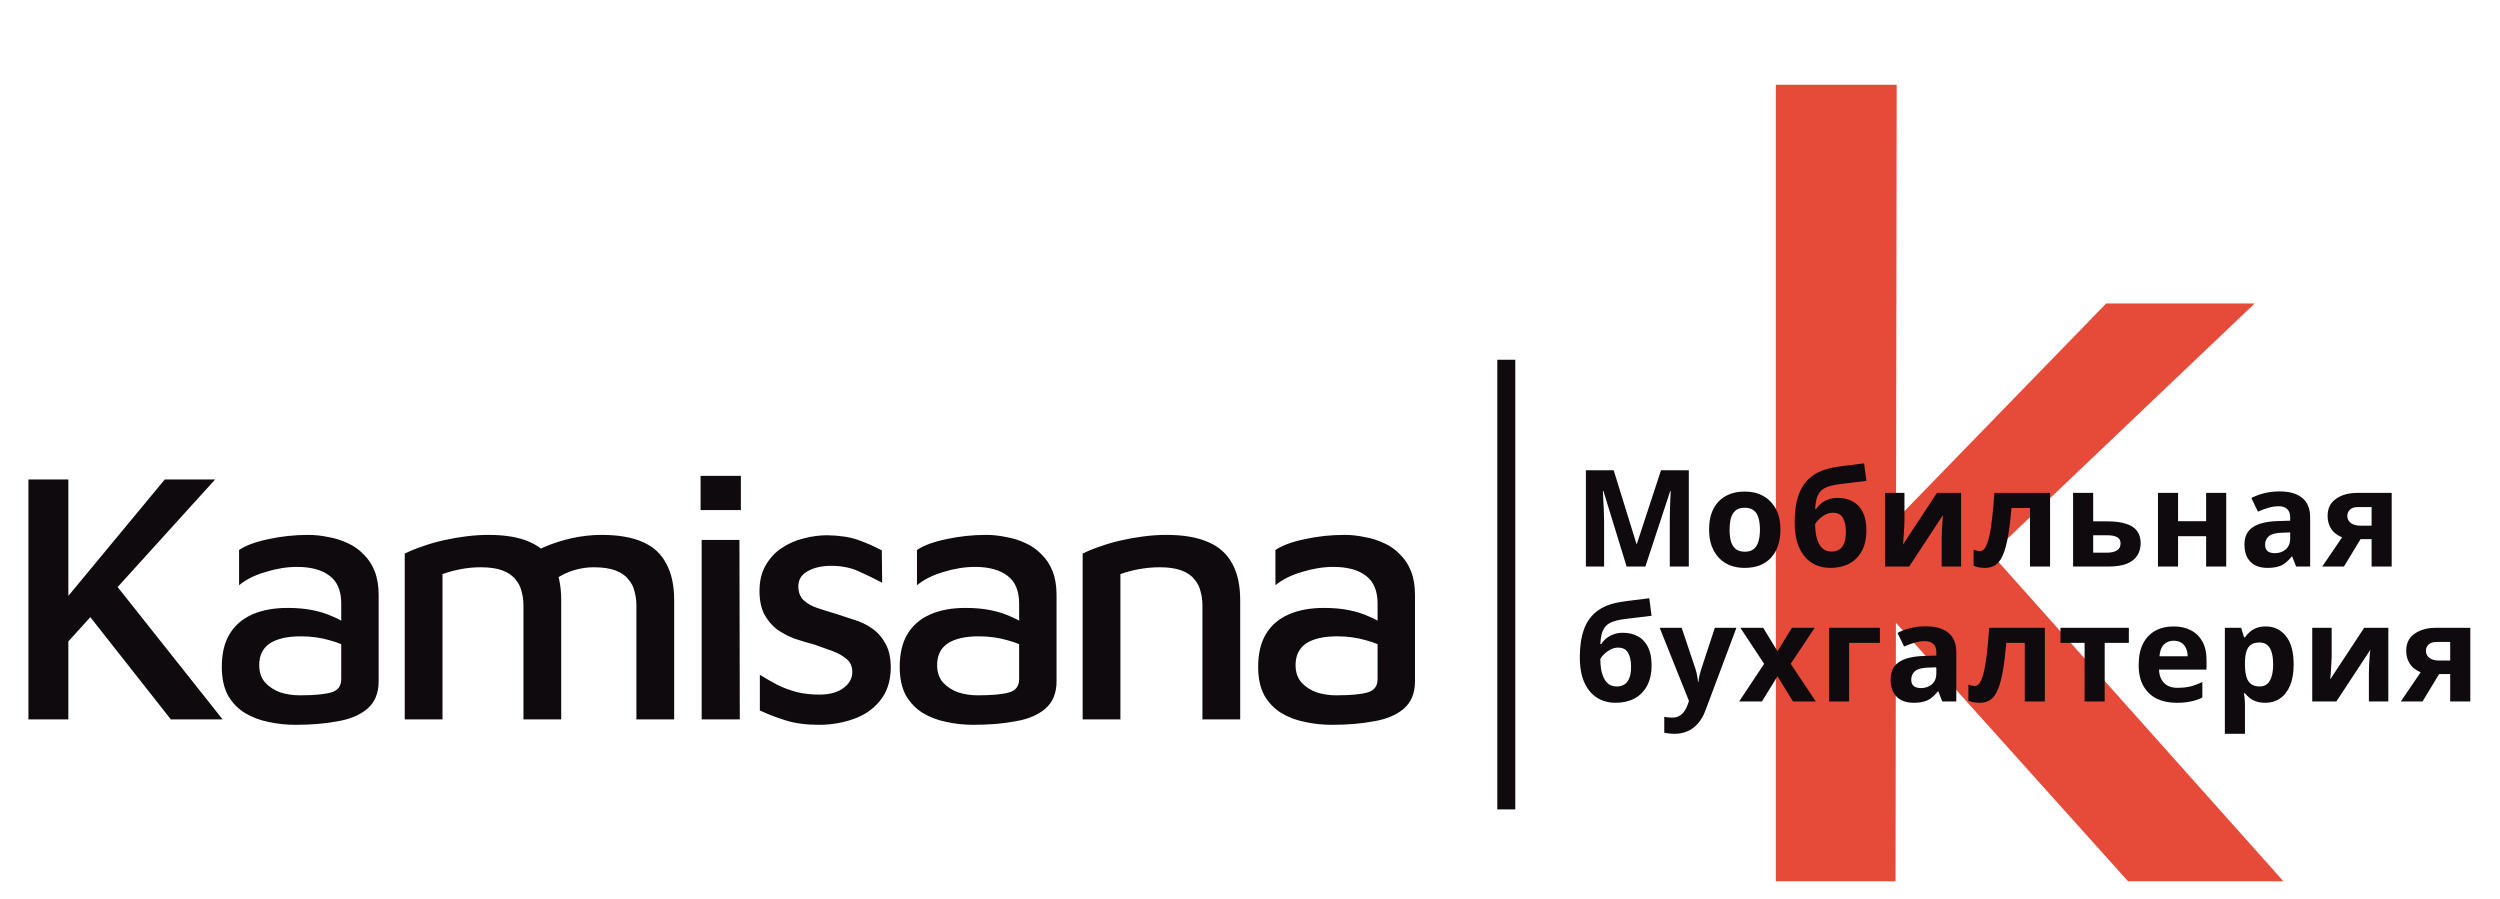
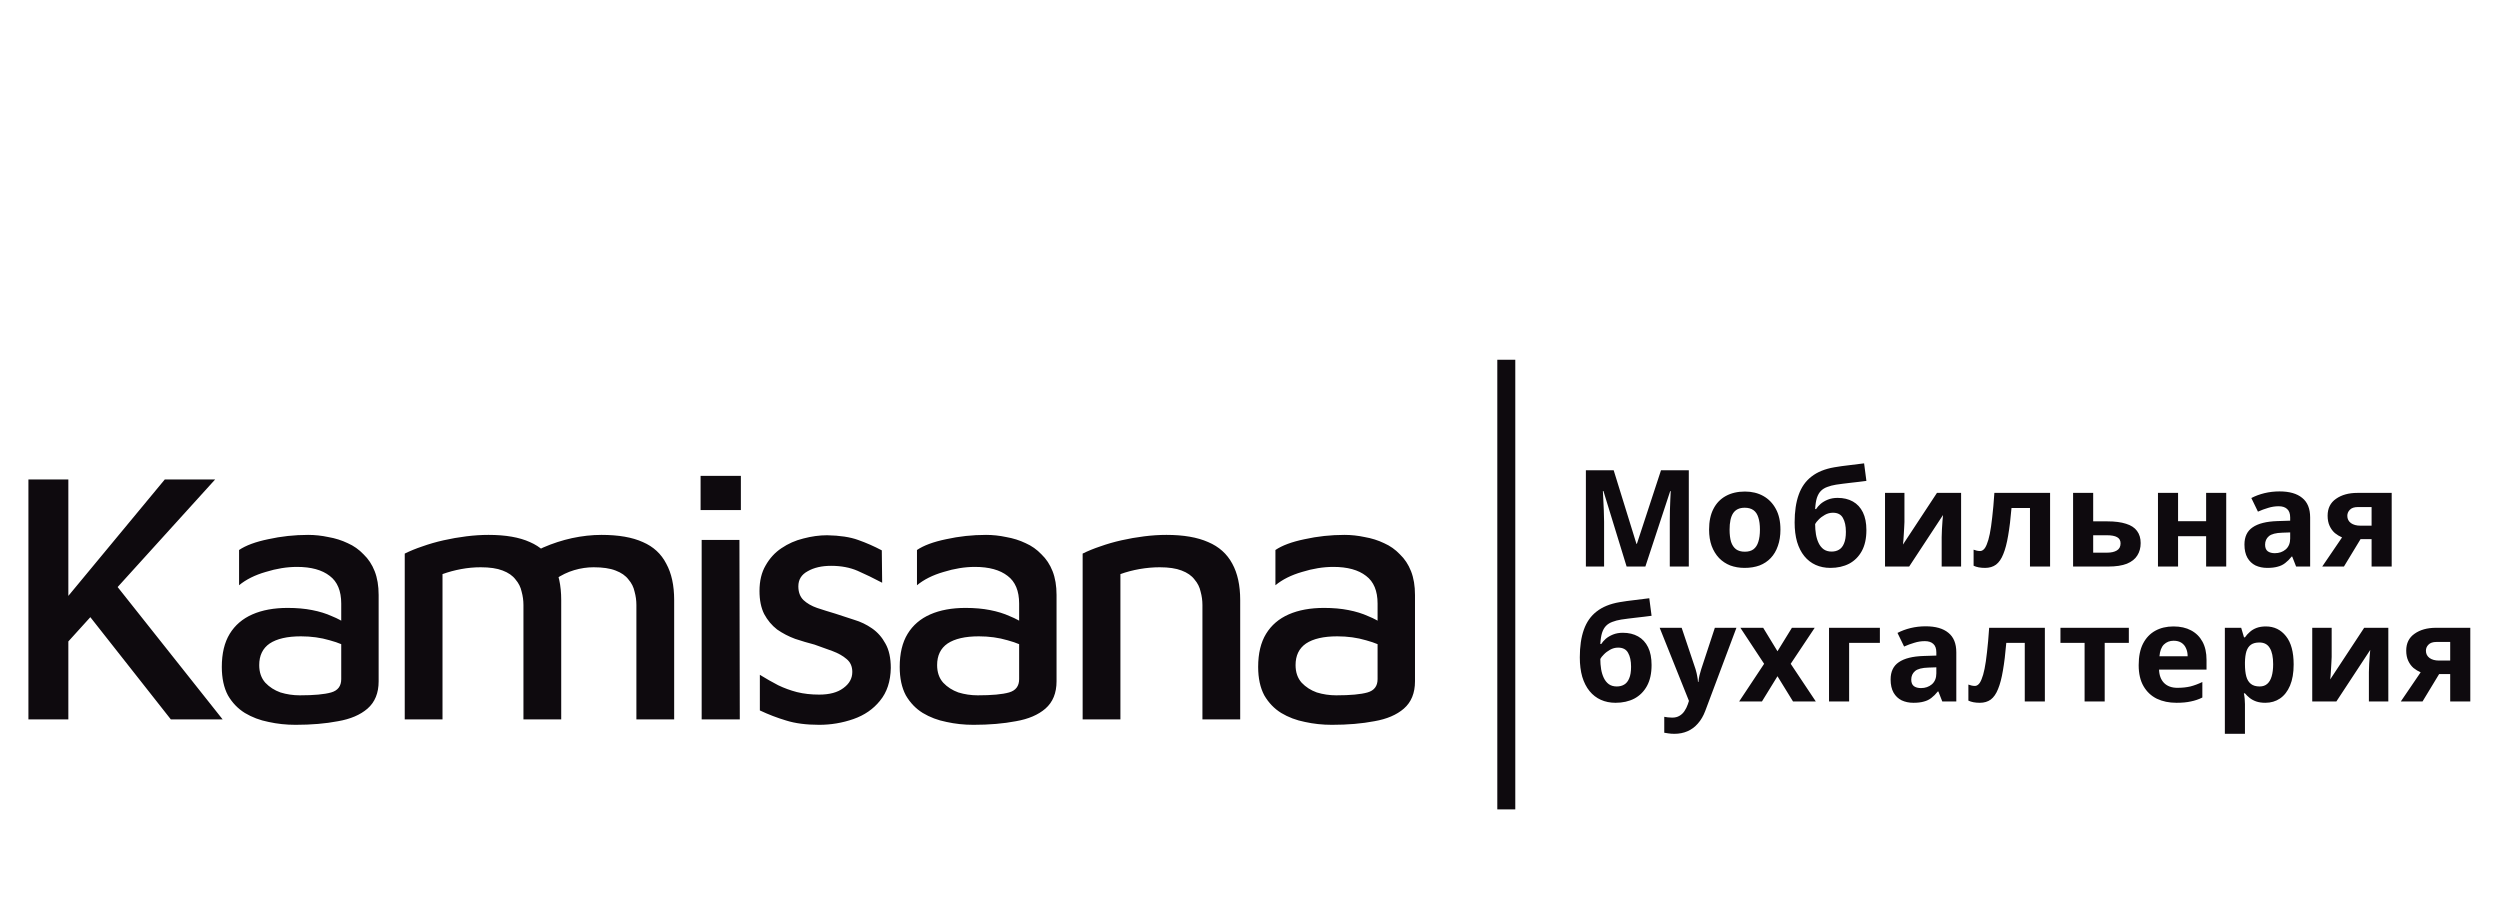
<svg xmlns="http://www.w3.org/2000/svg" width="278" height="100" viewBox="0 0 278 100" fill="none">
  <path d="M7.28 71.68L6.36 67.76L18.32 53.32H23.92L7.28 71.68ZM3.16 80V53.32H7.6V80H3.16ZM12.32 64.32L24.76 80H19L8.92 67.2L12.32 64.32ZM32.865 80.6C31.825 80.6 30.825 80.493 29.865 80.28C28.905 80.093 28.025 79.76 27.225 79.28C26.452 78.8 25.825 78.147 25.345 77.32C24.892 76.467 24.665 75.413 24.665 74.16C24.665 72.667 24.958 71.44 25.545 70.48C26.132 69.52 26.972 68.8 28.065 68.32C29.158 67.84 30.465 67.6 31.985 67.6C32.998 67.6 33.905 67.68 34.705 67.84C35.532 68 36.265 68.227 36.905 68.52C37.572 68.787 38.132 69.093 38.585 69.44L39.025 72.2C38.438 71.8 37.652 71.467 36.665 71.2C35.678 70.907 34.612 70.76 33.465 70.76C31.945 70.76 30.785 71.027 29.985 71.56C29.212 72.093 28.825 72.893 28.825 73.96C28.825 74.76 29.052 75.413 29.505 75.92C29.958 76.4 30.518 76.76 31.185 77C31.878 77.213 32.598 77.32 33.345 77.32C34.918 77.32 36.078 77.213 36.825 77C37.572 76.787 37.945 76.293 37.945 75.52V67.12C37.945 65.707 37.518 64.68 36.665 64.04C35.812 63.373 34.598 63.04 33.025 63.04C31.905 63.04 30.745 63.227 29.545 63.6C28.345 63.947 27.358 64.44 26.585 65.08V61.16C27.332 60.653 28.412 60.253 29.825 59.96C31.265 59.64 32.745 59.48 34.265 59.48C35.012 59.48 35.758 59.56 36.505 59.72C37.278 59.853 37.998 60.08 38.665 60.4C39.332 60.693 39.918 61.107 40.425 61.64C40.958 62.147 41.372 62.773 41.665 63.52C41.958 64.267 42.105 65.147 42.105 66.16V75.76C42.105 77.067 41.692 78.08 40.865 78.8C40.065 79.493 38.972 79.96 37.585 80.2C36.198 80.467 34.625 80.6 32.865 80.6ZM62.407 66.72V80H58.207V67.28C58.207 66.773 58.14 66.28 58.007 65.8C57.9 65.293 57.673 64.84 57.327 64.44C57.007 64.013 56.527 63.68 55.887 63.44C55.273 63.2 54.46 63.08 53.447 63.08C52.727 63.08 52.007 63.147 51.287 63.28C50.567 63.413 49.873 63.6 49.207 63.84V80H45.007V61.56C45.593 61.267 46.247 61 46.967 60.76C47.714 60.493 48.5 60.267 49.327 60.08C50.154 59.893 50.993 59.747 51.847 59.64C52.7 59.533 53.527 59.48 54.327 59.48C56.22 59.48 57.754 59.747 58.927 60.28C60.1 60.787 60.967 61.587 61.527 62.68C62.114 63.747 62.407 65.093 62.407 66.72ZM57.607 62.6C58.46 61.907 59.394 61.333 60.407 60.88C61.447 60.427 62.514 60.08 63.607 59.84C64.727 59.6 65.82 59.48 66.887 59.48C68.78 59.48 70.314 59.747 71.487 60.28C72.66 60.787 73.527 61.587 74.087 62.68C74.674 63.747 74.967 65.093 74.967 66.72V80H70.767V67.28C70.767 66.773 70.7 66.28 70.567 65.8C70.46 65.293 70.234 64.84 69.887 64.44C69.567 64.013 69.087 63.68 68.447 63.44C67.834 63.2 67.02 63.08 66.007 63.08C65.287 63.08 64.567 63.187 63.847 63.4C63.127 63.613 62.434 63.947 61.767 64.4L57.607 62.6ZM78.025 80V60.04H82.225L82.265 80H78.025ZM77.905 56.72V52.92H82.385V56.72H77.905ZM91.096 80.6C89.656 80.6 88.429 80.44 87.416 80.12C86.429 79.827 85.456 79.453 84.496 79V75.04C85.189 75.467 85.869 75.853 86.536 76.2C87.203 76.52 87.896 76.773 88.616 76.96C89.363 77.147 90.189 77.24 91.096 77.24C92.243 77.24 93.136 77 93.776 76.52C94.443 76.04 94.776 75.44 94.776 74.72C94.776 74.107 94.563 73.627 94.136 73.28C93.736 72.933 93.216 72.64 92.576 72.4C91.936 72.16 91.269 71.92 90.576 71.68C89.856 71.493 89.136 71.28 88.416 71.04C87.696 70.773 87.029 70.427 86.416 70C85.829 69.547 85.349 68.973 84.976 68.28C84.629 67.587 84.456 66.733 84.456 65.72C84.456 64.6 84.683 63.653 85.136 62.88C85.589 62.08 86.176 61.44 86.896 60.96C87.643 60.453 88.456 60.093 89.336 59.88C90.243 59.64 91.123 59.52 91.976 59.52C93.389 59.547 94.536 59.72 95.416 60.04C96.323 60.36 97.203 60.747 98.056 61.2L98.096 64.8C97.136 64.293 96.229 63.853 95.376 63.48C94.523 63.107 93.536 62.92 92.416 62.92C91.376 62.92 90.509 63.12 89.816 63.52C89.123 63.893 88.776 64.453 88.776 65.2C88.776 65.84 88.963 66.347 89.336 66.72C89.736 67.093 90.243 67.387 90.856 67.6C91.496 67.813 92.176 68.027 92.896 68.24C93.563 68.453 94.256 68.68 94.976 68.92C95.696 69.133 96.363 69.453 96.976 69.88C97.589 70.307 98.083 70.867 98.456 71.56C98.856 72.253 99.056 73.16 99.056 74.28C99.029 75.773 98.629 76.987 97.856 77.92C97.109 78.853 96.123 79.533 94.896 79.96C93.669 80.387 92.403 80.6 91.096 80.6ZM108.248 80.6C107.208 80.6 106.208 80.493 105.248 80.28C104.288 80.093 103.408 79.76 102.608 79.28C101.834 78.8 101.208 78.147 100.728 77.32C100.274 76.467 100.048 75.413 100.048 74.16C100.048 72.667 100.341 71.44 100.928 70.48C101.514 69.52 102.354 68.8 103.448 68.32C104.541 67.84 105.848 67.6 107.368 67.6C108.381 67.6 109.288 67.68 110.088 67.84C110.914 68 111.648 68.227 112.288 68.52C112.954 68.787 113.514 69.093 113.968 69.44L114.408 72.2C113.821 71.8 113.034 71.467 112.048 71.2C111.061 70.907 109.994 70.76 108.848 70.76C107.328 70.76 106.168 71.027 105.368 71.56C104.594 72.093 104.208 72.893 104.208 73.96C104.208 74.76 104.434 75.413 104.888 75.92C105.341 76.4 105.901 76.76 106.568 77C107.261 77.213 107.981 77.32 108.728 77.32C110.301 77.32 111.461 77.213 112.208 77C112.954 76.787 113.328 76.293 113.328 75.52V67.12C113.328 65.707 112.901 64.68 112.048 64.04C111.194 63.373 109.981 63.04 108.408 63.04C107.288 63.04 106.128 63.227 104.928 63.6C103.728 63.947 102.741 64.44 101.968 65.08V61.16C102.714 60.653 103.794 60.253 105.208 59.96C106.648 59.64 108.128 59.48 109.648 59.48C110.394 59.48 111.141 59.56 111.888 59.72C112.661 59.853 113.381 60.08 114.048 60.4C114.714 60.693 115.301 61.107 115.808 61.64C116.341 62.147 116.754 62.773 117.048 63.52C117.341 64.267 117.488 65.147 117.488 66.16V75.76C117.488 77.067 117.074 78.08 116.248 78.8C115.448 79.493 114.354 79.96 112.968 80.2C111.581 80.467 110.008 80.6 108.248 80.6ZM120.39 61.56C120.976 61.267 121.63 61 122.35 60.76C123.096 60.493 123.883 60.267 124.71 60.08C125.536 59.893 126.376 59.747 127.23 59.64C128.083 59.533 128.91 59.48 129.71 59.48C131.603 59.48 133.15 59.747 134.35 60.28C135.55 60.787 136.443 61.587 137.03 62.68C137.616 63.747 137.91 65.093 137.91 66.72V80H133.71V67.28C133.71 66.773 133.643 66.28 133.51 65.8C133.403 65.293 133.176 64.84 132.83 64.44C132.51 64.013 132.03 63.68 131.39 63.44C130.776 63.2 129.963 63.08 128.95 63.08C128.23 63.08 127.483 63.147 126.71 63.28C125.963 63.413 125.256 63.6 124.59 63.84V80H120.39V61.56ZM148.107 80.6C147.067 80.6 146.067 80.493 145.107 80.28C144.147 80.093 143.267 79.76 142.467 79.28C141.694 78.8 141.067 78.147 140.587 77.32C140.134 76.467 139.907 75.413 139.907 74.16C139.907 72.667 140.201 71.44 140.787 70.48C141.374 69.52 142.214 68.8 143.307 68.32C144.401 67.84 145.707 67.6 147.227 67.6C148.241 67.6 149.147 67.68 149.947 67.84C150.774 68 151.507 68.227 152.147 68.52C152.814 68.787 153.374 69.093 153.827 69.44L154.267 72.2C153.681 71.8 152.894 71.467 151.907 71.2C150.921 70.907 149.854 70.76 148.707 70.76C147.187 70.76 146.027 71.027 145.227 71.56C144.454 72.093 144.067 72.893 144.067 73.96C144.067 74.76 144.294 75.413 144.747 75.92C145.201 76.4 145.761 76.76 146.427 77C147.121 77.213 147.841 77.32 148.587 77.32C150.161 77.32 151.321 77.213 152.067 77C152.814 76.787 153.187 76.293 153.187 75.52V67.12C153.187 65.707 152.761 64.68 151.907 64.04C151.054 63.373 149.841 63.04 148.267 63.04C147.147 63.04 145.987 63.227 144.787 63.6C143.587 63.947 142.601 64.44 141.827 65.08V61.16C142.574 60.653 143.654 60.253 145.067 59.96C146.507 59.64 147.987 59.48 149.507 59.48C150.254 59.48 151.001 59.56 151.747 59.72C152.521 59.853 153.241 60.08 153.907 60.4C154.574 60.693 155.161 61.107 155.667 61.64C156.201 62.147 156.614 62.773 156.907 63.52C157.201 64.267 157.347 65.147 157.347 66.16V75.76C157.347 77.067 156.934 78.08 156.107 78.8C155.307 79.493 154.214 79.96 152.827 80.2C151.441 80.467 149.867 80.6 148.107 80.6Z" fill="#0E0A0E" />
-   <path d="M207.968 60.752L234.208 33.744H250.72L213.728 68.944L207.968 60.752ZM210.784 98H197.472V9.424H210.912L210.784 98ZM216.8 56.4L253.92 98H236.64L207.328 65.36L216.8 56.4Z" fill="#E64B3A" />
  <line x1="167.5" y1="90.004" x2="167.5" y2="40.004" stroke="#0E0A0E" stroke-width="2" />
  <path d="M180.88 63L178.3 54.6H178.24C178.25 54.8 178.265 55.1 178.285 55.5C178.305 55.9 178.325 56.33 178.345 56.79C178.365 57.24 178.375 57.65 178.375 58.02V63H176.35V52.29H179.44L181.975 60.48H182.02L184.705 52.29H187.795V63H185.68V57.93C185.68 57.59 185.685 57.2 185.695 56.76C185.715 56.32 185.73 55.905 185.74 55.515C185.76 55.115 185.775 54.815 185.785 54.615H185.725L182.965 63H180.88ZM197.985 58.89C197.985 59.57 197.89 60.175 197.7 60.705C197.52 61.235 197.255 61.685 196.905 62.055C196.565 62.415 196.15 62.69 195.66 62.88C195.17 63.06 194.615 63.15 193.995 63.15C193.425 63.15 192.895 63.06 192.405 62.88C191.925 62.69 191.51 62.415 191.16 62.055C190.81 61.685 190.535 61.235 190.335 60.705C190.145 60.175 190.05 59.57 190.05 58.89C190.05 57.98 190.21 57.215 190.53 56.595C190.85 55.965 191.31 55.485 191.91 55.155C192.51 54.825 193.22 54.66 194.04 54.66C194.81 54.66 195.49 54.825 196.08 55.155C196.67 55.485 197.135 55.965 197.475 56.595C197.815 57.215 197.985 57.98 197.985 58.89ZM192.33 58.89C192.33 59.43 192.385 59.885 192.495 60.255C192.615 60.615 192.8 60.89 193.05 61.08C193.3 61.26 193.625 61.35 194.025 61.35C194.425 61.35 194.745 61.26 194.985 61.08C195.235 60.89 195.415 60.615 195.525 60.255C195.645 59.885 195.705 59.43 195.705 58.89C195.705 58.35 195.645 57.9 195.525 57.54C195.415 57.18 195.235 56.91 194.985 56.73C194.735 56.55 194.41 56.46 194.01 56.46C193.42 56.46 192.99 56.665 192.72 57.075C192.46 57.475 192.33 58.08 192.33 58.89ZM199.563 58.095C199.563 56.885 199.713 55.86 200.013 55.02C200.313 54.17 200.788 53.495 201.438 52.995C202.088 52.485 202.938 52.14 203.988 51.96C204.518 51.87 205.053 51.795 205.593 51.735C206.143 51.665 206.708 51.595 207.288 51.525L207.543 53.475C207.293 53.505 207.018 53.54 206.718 53.58C206.418 53.61 206.113 53.645 205.803 53.685C205.503 53.715 205.213 53.75 204.933 53.79C204.653 53.83 204.398 53.865 204.168 53.895C203.798 53.955 203.473 54.04 203.193 54.15C202.913 54.25 202.678 54.395 202.488 54.585C202.298 54.775 202.148 55.035 202.038 55.365C201.938 55.685 201.873 56.1 201.843 56.61H201.948C202.068 56.42 202.233 56.23 202.443 56.04C202.663 55.85 202.933 55.69 203.253 55.56C203.573 55.43 203.938 55.365 204.348 55.365C204.998 55.365 205.563 55.5 206.043 55.77C206.523 56.04 206.893 56.44 207.153 56.97C207.413 57.5 207.543 58.16 207.543 58.95C207.543 59.88 207.373 60.655 207.033 61.275C206.693 61.895 206.223 62.365 205.623 62.685C205.023 62.995 204.328 63.15 203.538 63.15C202.938 63.15 202.393 63.04 201.903 62.82C201.413 62.6 200.993 62.275 200.643 61.845C200.293 61.415 200.023 60.885 199.833 60.255C199.653 59.625 199.563 58.905 199.563 58.095ZM203.673 61.335C203.993 61.335 204.268 61.265 204.498 61.125C204.738 60.985 204.923 60.755 205.053 60.435C205.193 60.115 205.263 59.685 205.263 59.145C205.263 58.495 205.153 57.98 204.933 57.6C204.723 57.21 204.353 57.015 203.823 57.015C203.503 57.015 203.203 57.095 202.923 57.255C202.653 57.405 202.423 57.58 202.233 57.78C202.043 57.97 201.913 58.135 201.843 58.275C201.843 58.665 201.873 59.045 201.933 59.415C201.993 59.775 202.093 60.1 202.233 60.39C202.373 60.68 202.558 60.91 202.788 61.08C203.028 61.25 203.323 61.335 203.673 61.335ZM211.774 58.05C211.774 58.22 211.764 58.43 211.744 58.68C211.734 58.93 211.719 59.185 211.699 59.445C211.689 59.705 211.674 59.935 211.654 60.135C211.634 60.335 211.619 60.475 211.609 60.555L215.389 54.81H218.074V63H215.914V59.73C215.914 59.46 215.924 59.165 215.944 58.845C215.964 58.515 215.984 58.21 216.004 57.93C216.034 57.64 216.054 57.42 216.064 57.27L212.299 63H209.614V54.81H211.774V58.05ZM227.969 63H225.734V56.49H223.679C223.579 57.69 223.454 58.715 223.304 59.565C223.164 60.405 222.984 61.09 222.764 61.62C222.554 62.15 222.284 62.54 221.954 62.79C221.624 63.03 221.219 63.15 220.739 63.15C220.479 63.15 220.244 63.13 220.034 63.09C219.824 63.05 219.634 62.99 219.464 62.91V61.125C219.574 61.165 219.689 61.2 219.809 61.23C219.929 61.26 220.054 61.275 220.184 61.275C220.324 61.275 220.454 61.22 220.574 61.11C220.704 61 220.824 60.805 220.934 60.525C221.054 60.245 221.164 59.86 221.264 59.37C221.364 58.88 221.454 58.265 221.534 57.525C221.624 56.775 221.704 55.87 221.774 54.81H227.969V63ZM234.337 57.975C235.177 57.975 235.872 58.065 236.422 58.245C236.972 58.415 237.377 58.68 237.637 59.04C237.907 59.4 238.042 59.85 238.042 60.39C238.042 60.92 237.917 61.38 237.667 61.77C237.427 62.16 237.042 62.465 236.512 62.685C235.982 62.895 235.287 63 234.427 63H230.527V54.81H232.762V57.975H234.337ZM235.807 60.42C235.807 60.1 235.677 59.87 235.417 59.73C235.167 59.59 234.792 59.52 234.292 59.52H232.762V61.455H234.322C234.762 61.455 235.117 61.375 235.387 61.215C235.667 61.055 235.807 60.79 235.807 60.42ZM242.201 54.81V57.96H245.321V54.81H247.556V63H245.321V59.625H242.201V63H239.966V54.81H242.201ZM253.483 54.645C254.583 54.645 255.423 54.885 256.003 55.365C256.593 55.835 256.888 56.56 256.888 57.54V63H255.328L254.893 61.89H254.833C254.603 62.18 254.363 62.42 254.113 62.61C253.873 62.8 253.593 62.935 253.273 63.015C252.963 63.105 252.578 63.15 252.118 63.15C251.638 63.15 251.203 63.06 250.813 62.88C250.433 62.69 250.133 62.405 249.913 62.025C249.693 61.635 249.583 61.145 249.583 60.555C249.583 59.685 249.888 59.045 250.498 58.635C251.108 58.215 252.023 57.985 253.243 57.945L254.668 57.9V57.54C254.668 57.11 254.553 56.795 254.323 56.595C254.103 56.395 253.793 56.295 253.393 56.295C252.993 56.295 252.603 56.355 252.223 56.475C251.843 56.585 251.463 56.725 251.083 56.895L250.348 55.38C250.788 55.15 251.273 54.97 251.803 54.84C252.343 54.71 252.903 54.645 253.483 54.645ZM253.798 59.235C253.078 59.255 252.578 59.385 252.298 59.625C252.018 59.865 251.878 60.18 251.878 60.57C251.878 60.91 251.978 61.155 252.178 61.305C252.378 61.445 252.638 61.515 252.958 61.515C253.438 61.515 253.843 61.375 254.173 61.095C254.503 60.805 254.668 60.4 254.668 59.88V59.205L253.798 59.235ZM260.646 63H258.231L260.436 59.76C260.156 59.64 259.891 59.48 259.641 59.28C259.401 59.07 259.206 58.805 259.056 58.485C258.906 58.165 258.831 57.785 258.831 57.345C258.831 56.525 259.141 55.9 259.761 55.47C260.381 55.03 261.176 54.81 262.146 54.81H265.956V63H263.721V59.955H262.491L260.646 63ZM261.021 57.36C261.021 57.7 261.156 57.97 261.426 58.17C261.696 58.36 262.046 58.455 262.476 58.455H263.721V56.385H262.191C261.791 56.385 261.496 56.485 261.306 56.685C261.116 56.875 261.021 57.1 261.021 57.36ZM175.675 73.095C175.675 71.885 175.825 70.86 176.125 70.02C176.425 69.17 176.9 68.495 177.55 67.995C178.2 67.485 179.05 67.14 180.1 66.96C180.63 66.87 181.165 66.795 181.705 66.735C182.255 66.665 182.82 66.595 183.4 66.525L183.655 68.475C183.405 68.505 183.13 68.54 182.83 68.58C182.53 68.61 182.225 68.645 181.915 68.685C181.615 68.715 181.325 68.75 181.045 68.79C180.765 68.83 180.51 68.865 180.28 68.895C179.91 68.955 179.585 69.04 179.305 69.15C179.025 69.25 178.79 69.395 178.6 69.585C178.41 69.775 178.26 70.035 178.15 70.365C178.05 70.685 177.985 71.1 177.955 71.61H178.06C178.18 71.42 178.345 71.23 178.555 71.04C178.775 70.85 179.045 70.69 179.365 70.56C179.685 70.43 180.05 70.365 180.46 70.365C181.11 70.365 181.675 70.5 182.155 70.77C182.635 71.04 183.005 71.44 183.265 71.97C183.525 72.5 183.655 73.16 183.655 73.95C183.655 74.88 183.485 75.655 183.145 76.275C182.805 76.895 182.335 77.365 181.735 77.685C181.135 77.995 180.44 78.15 179.65 78.15C179.05 78.15 178.505 78.04 178.015 77.82C177.525 77.6 177.105 77.275 176.755 76.845C176.405 76.415 176.135 75.885 175.945 75.255C175.765 74.625 175.675 73.905 175.675 73.095ZM179.785 76.335C180.105 76.335 180.38 76.265 180.61 76.125C180.85 75.985 181.035 75.755 181.165 75.435C181.305 75.115 181.375 74.685 181.375 74.145C181.375 73.495 181.265 72.98 181.045 72.6C180.835 72.21 180.465 72.015 179.935 72.015C179.615 72.015 179.315 72.095 179.035 72.255C178.765 72.405 178.535 72.58 178.345 72.78C178.155 72.97 178.025 73.135 177.955 73.275C177.955 73.665 177.985 74.045 178.045 74.415C178.105 74.775 178.205 75.1 178.345 75.39C178.485 75.68 178.67 75.91 178.9 76.08C179.14 76.25 179.435 76.335 179.785 76.335ZM184.556 69.81H187.001L188.546 74.415C188.596 74.565 188.636 74.715 188.666 74.865C188.706 75.015 188.736 75.17 188.756 75.33C188.786 75.49 188.806 75.66 188.816 75.84H188.861C188.891 75.58 188.931 75.335 188.981 75.105C189.041 74.865 189.106 74.635 189.176 74.415L190.691 69.81H193.091L189.626 79.05C189.416 79.61 189.141 80.08 188.801 80.46C188.471 80.84 188.086 81.125 187.646 81.315C187.206 81.505 186.726 81.6 186.206 81.6C185.956 81.6 185.736 81.585 185.546 81.555C185.366 81.535 185.206 81.51 185.066 81.48V79.71C185.176 79.73 185.306 79.75 185.456 79.77C185.616 79.79 185.781 79.8 185.951 79.8C186.261 79.8 186.526 79.735 186.746 79.605C186.976 79.475 187.166 79.295 187.316 79.065C187.466 78.845 187.586 78.605 187.676 78.345L187.811 77.94L184.556 69.81ZM196.171 73.815L193.531 69.81H196.066L197.656 72.42L199.261 69.81H201.796L199.126 73.815L201.916 78H199.381L197.656 75.195L195.931 78H193.396L196.171 73.815ZM209.043 69.81V71.49H205.623V78H203.388V69.81H209.043ZM214.136 69.645C215.236 69.645 216.076 69.885 216.656 70.365C217.246 70.835 217.541 71.56 217.541 72.54V78H215.981L215.546 76.89H215.486C215.256 77.18 215.016 77.42 214.766 77.61C214.526 77.8 214.246 77.935 213.926 78.015C213.616 78.105 213.231 78.15 212.771 78.15C212.291 78.15 211.856 78.06 211.466 77.88C211.086 77.69 210.786 77.405 210.566 77.025C210.346 76.635 210.236 76.145 210.236 75.555C210.236 74.685 210.541 74.045 211.151 73.635C211.761 73.215 212.676 72.985 213.896 72.945L215.321 72.9V72.54C215.321 72.11 215.206 71.795 214.976 71.595C214.756 71.395 214.446 71.295 214.046 71.295C213.646 71.295 213.256 71.355 212.876 71.475C212.496 71.585 212.116 71.725 211.736 71.895L211.001 70.38C211.441 70.15 211.926 69.97 212.456 69.84C212.996 69.71 213.556 69.645 214.136 69.645ZM214.451 74.235C213.731 74.255 213.231 74.385 212.951 74.625C212.671 74.865 212.531 75.18 212.531 75.57C212.531 75.91 212.631 76.155 212.831 76.305C213.031 76.445 213.291 76.515 213.611 76.515C214.091 76.515 214.496 76.375 214.826 76.095C215.156 75.805 215.321 75.4 215.321 74.88V74.205L214.451 74.235ZM227.389 78H225.154V71.49H223.099C222.999 72.69 222.874 73.715 222.724 74.565C222.584 75.405 222.404 76.09 222.184 76.62C221.974 77.15 221.704 77.54 221.374 77.79C221.044 78.03 220.639 78.15 220.159 78.15C219.899 78.15 219.664 78.13 219.454 78.09C219.244 78.05 219.054 77.99 218.884 77.91V76.125C218.994 76.165 219.109 76.2 219.229 76.23C219.349 76.26 219.474 76.275 219.604 76.275C219.744 76.275 219.874 76.22 219.994 76.11C220.124 76 220.244 75.805 220.354 75.525C220.474 75.245 220.584 74.86 220.684 74.37C220.784 73.88 220.874 73.265 220.954 72.525C221.044 71.775 221.124 70.87 221.194 69.81H227.389V78ZM236.727 71.49H234.042V78H231.807V71.49H229.122V69.81H236.727V71.49ZM241.691 69.66C242.451 69.66 243.101 69.805 243.641 70.095C244.191 70.385 244.616 70.805 244.916 71.355C245.216 71.905 245.366 72.58 245.366 73.38V74.46H240.086C240.106 75.09 240.291 75.585 240.641 75.945C241.001 76.305 241.496 76.485 242.126 76.485C242.656 76.485 243.136 76.435 243.566 76.335C243.996 76.225 244.441 76.06 244.901 75.84V77.565C244.501 77.765 244.076 77.91 243.626 78C243.186 78.1 242.651 78.15 242.021 78.15C241.201 78.15 240.476 78 239.846 77.7C239.216 77.39 238.721 76.925 238.361 76.305C238.001 75.685 237.821 74.905 237.821 73.965C237.821 73.005 237.981 72.21 238.301 71.58C238.631 70.94 239.086 70.46 239.666 70.14C240.246 69.82 240.921 69.66 241.691 69.66ZM241.706 71.25C241.276 71.25 240.916 71.39 240.626 71.67C240.346 71.95 240.181 72.385 240.131 72.975H243.266C243.266 72.645 243.206 72.35 243.086 72.09C242.976 71.83 242.806 71.625 242.576 71.475C242.346 71.325 242.056 71.25 241.706 71.25ZM251.964 69.66C252.884 69.66 253.629 70.02 254.199 70.74C254.769 71.45 255.054 72.5 255.054 73.89C255.054 74.82 254.919 75.605 254.649 76.245C254.379 76.875 254.009 77.35 253.539 77.67C253.069 77.99 252.524 78.15 251.904 78.15C251.514 78.15 251.174 78.1 250.884 78C250.604 77.9 250.364 77.77 250.164 77.61C249.964 77.45 249.789 77.28 249.639 77.1H249.519C249.559 77.29 249.589 77.49 249.609 77.7C249.629 77.9 249.639 78.1 249.639 78.3V81.6H247.404V69.81H249.219L249.534 70.875H249.639C249.789 70.655 249.969 70.455 250.179 70.275C250.389 70.085 250.639 69.935 250.929 69.825C251.229 69.715 251.574 69.66 251.964 69.66ZM251.244 71.445C250.854 71.445 250.544 71.525 250.314 71.685C250.084 71.845 249.914 72.09 249.804 72.42C249.704 72.74 249.649 73.145 249.639 73.635V73.875C249.639 74.405 249.689 74.855 249.789 75.225C249.889 75.585 250.059 75.86 250.299 76.05C250.539 76.24 250.864 76.335 251.274 76.335C251.614 76.335 251.894 76.24 252.114 76.05C252.334 75.86 252.499 75.58 252.609 75.21C252.719 74.84 252.774 74.39 252.774 73.86C252.774 73.06 252.649 72.46 252.399 72.06C252.159 71.65 251.774 71.445 251.244 71.445ZM259.281 73.05C259.281 73.22 259.271 73.43 259.251 73.68C259.241 73.93 259.226 74.185 259.206 74.445C259.196 74.705 259.181 74.935 259.161 75.135C259.141 75.335 259.126 75.475 259.116 75.555L262.896 69.81H265.581V78H263.421V74.73C263.421 74.46 263.431 74.165 263.451 73.845C263.471 73.515 263.491 73.21 263.511 72.93C263.541 72.64 263.561 72.42 263.571 72.27L259.806 78H257.121V69.81H259.281V73.05ZM269.387 78H266.972L269.177 74.76C268.897 74.64 268.632 74.48 268.382 74.28C268.142 74.07 267.947 73.805 267.797 73.485C267.647 73.165 267.572 72.785 267.572 72.345C267.572 71.525 267.882 70.9 268.502 70.47C269.122 70.03 269.917 69.81 270.887 69.81H274.697V78H272.462V74.955H271.232L269.387 78ZM269.762 72.36C269.762 72.7 269.897 72.97 270.167 73.17C270.437 73.36 270.787 73.455 271.217 73.455H272.462V71.385H270.932C270.532 71.385 270.237 71.485 270.047 71.685C269.857 71.875 269.762 72.1 269.762 72.36Z" fill="#0E0A0E" />
</svg>